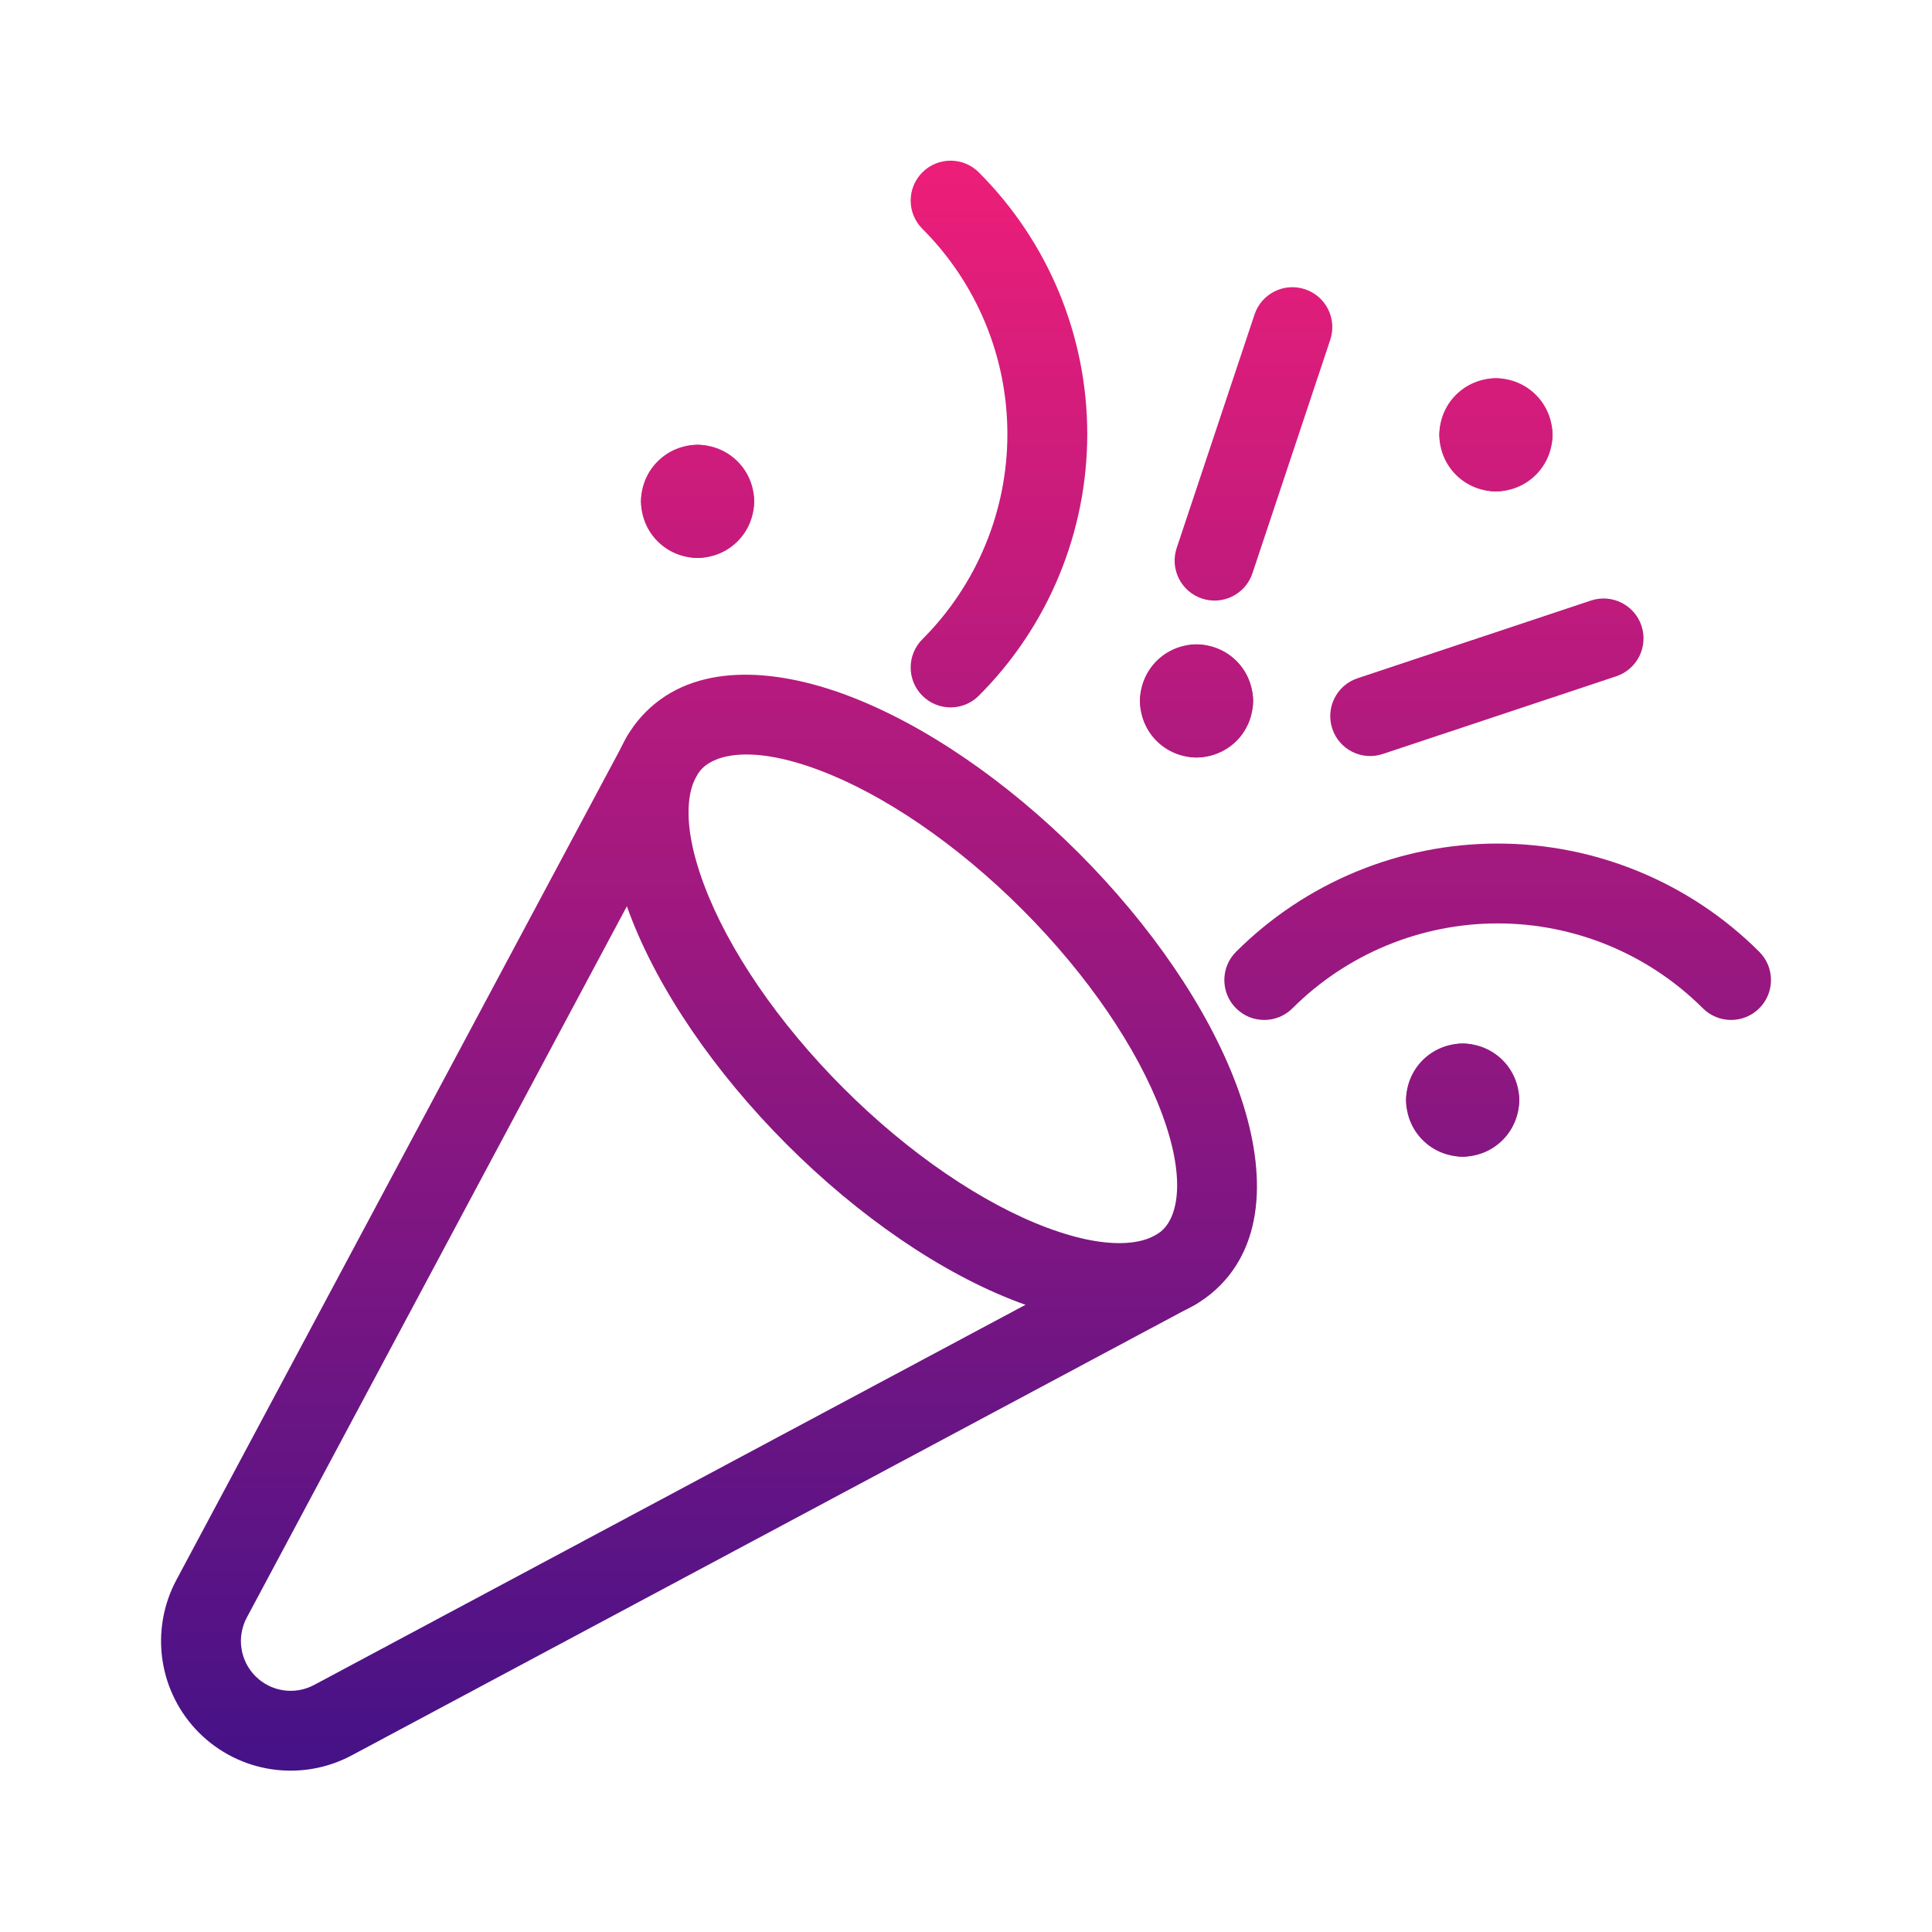
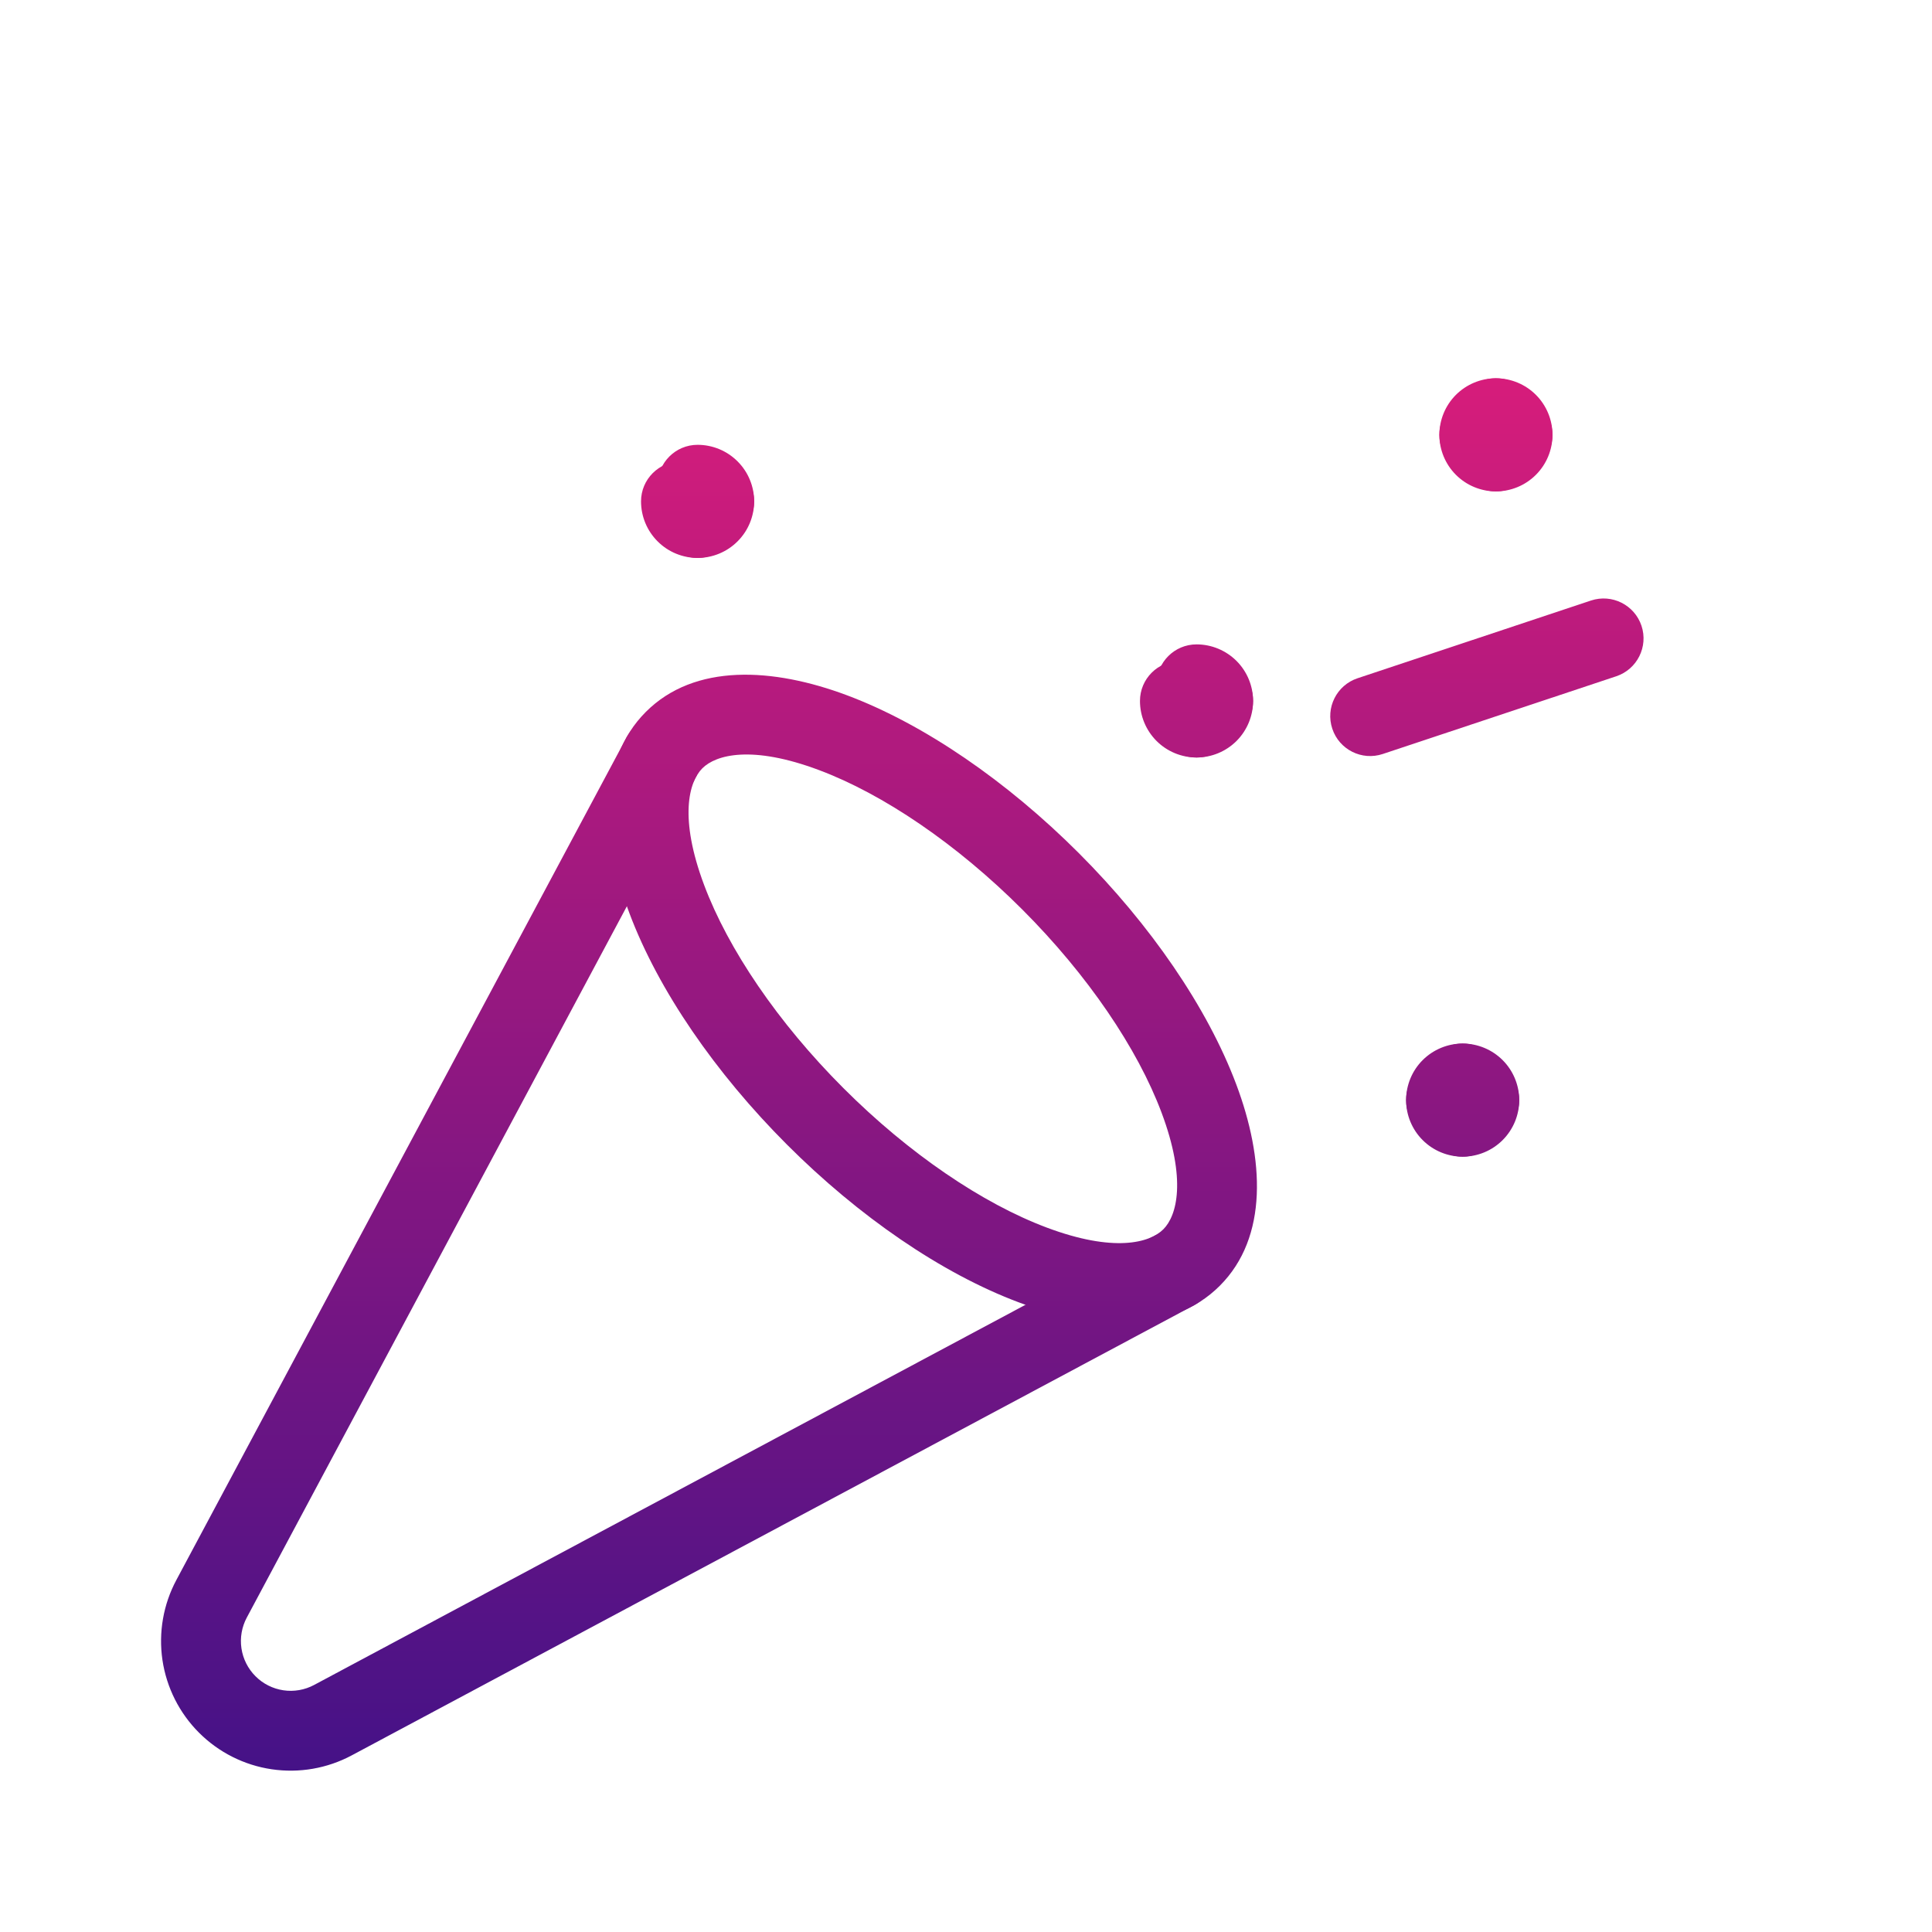
<svg xmlns="http://www.w3.org/2000/svg" width="64" height="64" viewBox="0 0 64 64" fill="none">
-   <path fill-rule="evenodd" clip-rule="evenodd" d="M49.612 30.589C47.063 30.589 44.618 31.601 42.814 33.401C42.297 33.917 41.46 33.916 40.944 33.399C40.428 32.882 40.429 32.045 40.946 31.529C43.246 29.233 46.363 27.944 49.612 27.944C52.861 27.944 55.978 29.233 58.278 31.529C58.795 32.045 58.796 32.882 58.28 33.399C57.764 33.916 56.927 33.917 56.41 33.401C54.606 31.601 52.161 30.589 49.612 30.589Z" fill="url(#paint0_linear_1172_2465)" />
-   <path fill-rule="evenodd" clip-rule="evenodd" d="M30.554 5.71C31.07 5.193 31.908 5.193 32.424 5.71C33.563 6.848 34.467 8.199 35.083 9.686C35.699 11.174 36.017 12.768 36.017 14.378C36.017 15.988 35.699 17.582 35.083 19.07C34.467 20.557 33.563 21.909 32.424 23.047C31.908 23.563 31.07 23.563 30.554 23.046C30.038 22.53 30.038 21.692 30.555 21.176C31.448 20.283 32.156 19.224 32.639 18.057C33.123 16.891 33.371 15.641 33.371 14.378C33.371 13.116 33.123 11.865 32.639 10.699C32.156 9.533 31.448 8.473 30.555 7.58C30.038 7.064 30.038 6.227 30.554 5.71Z" fill="url(#paint1_linear_1172_2465)" />
  <path fill-rule="evenodd" clip-rule="evenodd" d="M54.377 20.731C54.607 21.424 54.232 22.172 53.539 22.403L45.806 24.977C45.113 25.208 44.364 24.833 44.134 24.14C43.903 23.447 44.278 22.698 44.971 22.468L52.704 19.893C53.397 19.663 54.146 20.038 54.377 20.731Z" fill="url(#paint2_linear_1172_2465)" />
-   <path fill-rule="evenodd" clip-rule="evenodd" d="M43.231 9.582C43.924 9.813 44.298 10.562 44.067 11.255L41.489 18.99C41.258 19.683 40.509 20.058 39.816 19.827C39.123 19.596 38.748 18.847 38.979 18.154L41.558 10.418C41.789 9.725 42.538 9.351 43.231 9.582Z" fill="url(#paint3_linear_1172_2465)" />
  <path fill-rule="evenodd" clip-rule="evenodd" d="M21.786 16.057C21.786 15.327 22.378 14.735 23.108 14.735C23.605 14.735 24.082 14.932 24.433 15.284C24.785 15.635 24.982 16.111 24.982 16.608C24.982 17.339 24.39 17.931 23.659 17.931C23.152 17.931 22.712 17.646 22.49 17.227C22.071 17.005 21.786 16.564 21.786 16.057Z" fill="url(#paint4_linear_1172_2465)" />
-   <path fill-rule="evenodd" clip-rule="evenodd" d="M23.727 17.227C24.146 17.005 24.431 16.564 24.431 16.057C24.431 15.327 23.839 14.735 23.108 14.735C22.611 14.735 22.135 14.932 21.784 15.284C21.432 15.635 21.235 16.111 21.235 16.608C21.235 17.339 21.827 17.931 22.557 17.931C23.064 17.931 23.505 17.646 23.727 17.227Z" fill="url(#paint5_linear_1172_2465)" />
  <path fill-rule="evenodd" clip-rule="evenodd" d="M23.727 15.99C23.505 15.571 23.064 15.286 22.557 15.286C21.827 15.286 21.235 15.878 21.235 16.608C21.235 17.105 21.432 17.582 21.784 17.933C22.135 18.285 22.611 18.482 23.108 18.482C23.839 18.482 24.431 17.89 24.431 17.159C24.431 16.652 24.146 16.212 23.727 15.99Z" fill="url(#paint6_linear_1172_2465)" />
  <path fill-rule="evenodd" clip-rule="evenodd" d="M23.659 15.286C24.39 15.286 24.982 15.878 24.982 16.608C24.982 17.105 24.785 17.582 24.433 17.933C24.082 18.285 23.605 18.482 23.108 18.482C22.378 18.482 21.786 17.89 21.786 17.159C21.786 16.652 22.071 16.212 22.49 15.99C22.712 15.571 23.152 15.286 23.659 15.286Z" fill="url(#paint7_linear_1172_2465)" />
  <path fill-rule="evenodd" clip-rule="evenodd" d="M38.314 22.669C38.314 21.938 38.907 21.346 39.637 21.346C40.134 21.346 40.61 21.544 40.962 21.895C41.313 22.246 41.51 22.723 41.51 23.22C41.51 23.95 40.918 24.542 40.188 24.542C39.681 24.542 39.24 24.257 39.019 23.838C38.6 23.616 38.314 23.176 38.314 22.669Z" fill="url(#paint8_linear_1172_2465)" />
-   <path fill-rule="evenodd" clip-rule="evenodd" d="M40.255 23.838C40.674 23.616 40.959 23.176 40.959 22.669C40.959 21.938 40.367 21.346 39.637 21.346C39.14 21.346 38.663 21.544 38.312 21.895C37.961 22.246 37.763 22.723 37.763 23.22C37.763 23.95 38.355 24.542 39.086 24.542C39.593 24.542 40.033 24.257 40.255 23.838Z" fill="url(#paint9_linear_1172_2465)" />
  <path fill-rule="evenodd" clip-rule="evenodd" d="M40.255 22.601C40.033 22.183 39.593 21.897 39.086 21.897C38.355 21.897 37.763 22.489 37.763 23.22C37.763 23.717 37.961 24.193 38.312 24.545C38.663 24.896 39.14 25.093 39.637 25.093C40.367 25.093 40.959 24.501 40.959 23.771C40.959 23.264 40.674 22.823 40.255 22.601Z" fill="url(#paint10_linear_1172_2465)" />
  <path fill-rule="evenodd" clip-rule="evenodd" d="M40.188 21.897C40.918 21.897 41.51 22.489 41.51 23.22C41.51 23.717 41.313 24.193 40.962 24.545C40.61 24.896 40.134 25.093 39.637 25.093C38.907 25.093 38.314 24.501 38.314 23.771C38.314 23.264 38.6 22.823 39.019 22.601C39.24 22.183 39.681 21.897 40.188 21.897Z" fill="url(#paint11_linear_1172_2465)" />
  <path fill-rule="evenodd" clip-rule="evenodd" d="M47.13 35.892C47.13 35.161 47.722 34.569 48.452 34.569C48.949 34.569 49.425 34.767 49.777 35.118C50.128 35.469 50.326 35.946 50.326 36.443C50.326 37.173 49.733 37.765 49.003 37.765C48.496 37.765 48.056 37.48 47.834 37.061C47.415 36.839 47.13 36.399 47.13 35.892Z" fill="url(#paint12_linear_1172_2465)" />
  <path fill-rule="evenodd" clip-rule="evenodd" d="M49.071 37.061C49.489 36.839 49.775 36.399 49.775 35.892C49.775 35.161 49.183 34.569 48.452 34.569C47.955 34.569 47.479 34.767 47.127 35.118C46.776 35.469 46.579 35.946 46.579 36.443C46.579 37.173 47.171 37.765 47.901 37.765C48.408 37.765 48.849 37.48 49.071 37.061Z" fill="url(#paint13_linear_1172_2465)" />
  <path fill-rule="evenodd" clip-rule="evenodd" d="M49.071 35.824C48.849 35.405 48.408 35.12 47.901 35.12C47.171 35.12 46.579 35.712 46.579 36.443C46.579 36.94 46.776 37.416 47.127 37.767C47.479 38.119 47.955 38.316 48.452 38.316C49.183 38.316 49.775 37.724 49.775 36.994C49.775 36.487 49.489 36.046 49.071 35.824Z" fill="url(#paint14_linear_1172_2465)" />
  <path fill-rule="evenodd" clip-rule="evenodd" d="M49.003 35.12C49.733 35.12 50.326 35.712 50.326 36.443C50.326 36.94 50.128 37.416 49.777 37.767C49.425 38.119 48.949 38.316 48.452 38.316C47.722 38.316 47.13 37.724 47.13 36.994C47.13 36.487 47.415 36.046 47.834 35.824C48.056 35.405 48.496 35.12 49.003 35.12Z" fill="url(#paint15_linear_1172_2465)" />
  <path fill-rule="evenodd" clip-rule="evenodd" d="M48.231 13.854C48.231 13.123 48.824 12.531 49.554 12.531C50.051 12.531 50.528 12.729 50.879 13.08C51.23 13.431 51.428 13.908 51.428 14.405C51.428 15.135 50.835 15.727 50.105 15.727C49.598 15.727 49.158 15.442 48.936 15.023C48.517 14.801 48.231 14.361 48.231 13.854Z" fill="url(#paint16_linear_1172_2465)" />
  <path fill-rule="evenodd" clip-rule="evenodd" d="M50.172 15.023C50.591 14.801 50.877 14.361 50.877 13.854C50.877 13.123 50.285 12.531 49.554 12.531C49.057 12.531 48.581 12.729 48.229 13.08C47.878 13.431 47.681 13.908 47.681 14.405C47.681 15.135 48.273 15.727 49.003 15.727C49.51 15.727 49.95 15.442 50.172 15.023Z" fill="url(#paint17_linear_1172_2465)" />
  <path fill-rule="evenodd" clip-rule="evenodd" d="M50.172 13.786C49.95 13.367 49.51 13.082 49.003 13.082C48.273 13.082 47.681 13.674 47.681 14.405C47.681 14.902 47.878 15.378 48.229 15.729C48.581 16.081 49.057 16.278 49.554 16.278C50.285 16.278 50.877 15.686 50.877 14.956C50.877 14.448 50.591 14.008 50.172 13.786Z" fill="url(#paint18_linear_1172_2465)" />
  <path fill-rule="evenodd" clip-rule="evenodd" d="M50.105 13.082C50.835 13.082 51.428 13.674 51.428 14.405C51.428 14.902 51.23 15.378 50.879 15.729C50.527 16.081 50.051 16.278 49.554 16.278C48.824 16.278 48.231 15.686 48.231 14.956C48.231 14.448 48.517 14.008 48.936 13.786C49.158 13.367 49.598 13.082 50.105 13.082Z" fill="url(#paint19_linear_1172_2465)" />
  <path fill-rule="evenodd" clip-rule="evenodd" d="M20.848 30.245C19.927 27.791 19.781 25.195 21.396 23.581C23.01 21.966 25.605 22.113 28.06 23.033C30.618 23.992 33.363 25.886 35.733 28.256C38.102 30.626 39.996 33.37 40.955 35.928C41.876 38.383 42.022 40.978 40.407 42.593C38.793 44.207 36.198 44.061 33.743 43.14C31.185 42.181 28.44 40.288 26.071 37.918C23.701 35.548 21.807 32.803 20.848 30.245ZM23.266 25.451C22.814 25.903 22.492 27.096 23.325 29.317C24.119 31.435 25.764 33.871 27.941 36.047C30.117 38.224 32.554 39.869 34.672 40.664C36.893 41.497 38.085 41.175 38.537 40.722C38.989 40.27 39.311 39.078 38.478 36.857C37.684 34.739 36.039 32.303 33.862 30.126C31.686 27.95 29.25 26.304 27.131 25.51C24.91 24.677 23.718 24.999 23.266 25.451Z" fill="url(#paint20_linear_1172_2465)" />
  <path fill-rule="evenodd" clip-rule="evenodd" d="M22.542 23.891C23.186 24.235 23.429 25.037 23.085 25.681L8.176 53.583C8.009 53.895 7.946 54.254 7.998 54.603C8.05 54.953 8.213 55.277 8.463 55.527C8.713 55.778 9.037 55.941 9.387 55.993C9.736 56.045 10.094 55.983 10.406 55.816L38.308 40.905C38.953 40.56 39.754 40.804 40.098 41.448C40.442 42.092 40.199 42.893 39.555 43.238L11.653 58.148C11.653 58.148 11.653 58.148 11.653 58.148C10.841 58.583 9.91 58.744 8.998 58.609C8.087 58.474 7.243 58.049 6.592 57.397C5.941 56.746 5.516 55.902 5.381 54.99C5.247 54.079 5.409 53.148 5.844 52.336L20.752 24.434C21.096 23.79 21.897 23.547 22.542 23.891Z" fill="url(#paint21_linear_1172_2465)" />
  <defs>
    <linearGradient id="paint0_linear_1172_2465" x1="32.001" y1="5.322" x2="32.001" y2="58.656" gradientUnits="userSpaceOnUse">
      <stop stop-color="#ED1E79" />
      <stop offset="1" stop-color="#451287" />
    </linearGradient>
    <linearGradient id="paint1_linear_1172_2465" x1="32.001" y1="5.322" x2="32.001" y2="58.656" gradientUnits="userSpaceOnUse">
      <stop stop-color="#ED1E79" />
      <stop offset="1" stop-color="#451287" />
    </linearGradient>
    <linearGradient id="paint2_linear_1172_2465" x1="32.001" y1="5.322" x2="32.001" y2="58.656" gradientUnits="userSpaceOnUse">
      <stop stop-color="#ED1E79" />
      <stop offset="1" stop-color="#451287" />
    </linearGradient>
    <linearGradient id="paint3_linear_1172_2465" x1="32.001" y1="5.322" x2="32.001" y2="58.656" gradientUnits="userSpaceOnUse">
      <stop stop-color="#ED1E79" />
      <stop offset="1" stop-color="#451287" />
    </linearGradient>
    <linearGradient id="paint4_linear_1172_2465" x1="32.001" y1="5.322" x2="32.001" y2="58.656" gradientUnits="userSpaceOnUse">
      <stop stop-color="#ED1E79" />
      <stop offset="1" stop-color="#451287" />
    </linearGradient>
    <linearGradient id="paint5_linear_1172_2465" x1="32.001" y1="5.322" x2="32.001" y2="58.656" gradientUnits="userSpaceOnUse">
      <stop stop-color="#ED1E79" />
      <stop offset="1" stop-color="#451287" />
    </linearGradient>
    <linearGradient id="paint6_linear_1172_2465" x1="32.001" y1="5.322" x2="32.001" y2="58.656" gradientUnits="userSpaceOnUse">
      <stop stop-color="#ED1E79" />
      <stop offset="1" stop-color="#451287" />
    </linearGradient>
    <linearGradient id="paint7_linear_1172_2465" x1="32.001" y1="5.322" x2="32.001" y2="58.656" gradientUnits="userSpaceOnUse">
      <stop stop-color="#ED1E79" />
      <stop offset="1" stop-color="#451287" />
    </linearGradient>
    <linearGradient id="paint8_linear_1172_2465" x1="32.001" y1="5.322" x2="32.001" y2="58.656" gradientUnits="userSpaceOnUse">
      <stop stop-color="#ED1E79" />
      <stop offset="1" stop-color="#451287" />
    </linearGradient>
    <linearGradient id="paint9_linear_1172_2465" x1="32.001" y1="5.322" x2="32.001" y2="58.656" gradientUnits="userSpaceOnUse">
      <stop stop-color="#ED1E79" />
      <stop offset="1" stop-color="#451287" />
    </linearGradient>
    <linearGradient id="paint10_linear_1172_2465" x1="32.001" y1="5.322" x2="32.001" y2="58.656" gradientUnits="userSpaceOnUse">
      <stop stop-color="#ED1E79" />
      <stop offset="1" stop-color="#451287" />
    </linearGradient>
    <linearGradient id="paint11_linear_1172_2465" x1="32.001" y1="5.322" x2="32.001" y2="58.656" gradientUnits="userSpaceOnUse">
      <stop stop-color="#ED1E79" />
      <stop offset="1" stop-color="#451287" />
    </linearGradient>
    <linearGradient id="paint12_linear_1172_2465" x1="32.001" y1="5.322" x2="32.001" y2="58.656" gradientUnits="userSpaceOnUse">
      <stop stop-color="#ED1E79" />
      <stop offset="1" stop-color="#451287" />
    </linearGradient>
    <linearGradient id="paint13_linear_1172_2465" x1="32.001" y1="5.322" x2="32.001" y2="58.656" gradientUnits="userSpaceOnUse">
      <stop stop-color="#ED1E79" />
      <stop offset="1" stop-color="#451287" />
    </linearGradient>
    <linearGradient id="paint14_linear_1172_2465" x1="32.001" y1="5.322" x2="32.001" y2="58.656" gradientUnits="userSpaceOnUse">
      <stop stop-color="#ED1E79" />
      <stop offset="1" stop-color="#451287" />
    </linearGradient>
    <linearGradient id="paint15_linear_1172_2465" x1="32.001" y1="5.322" x2="32.001" y2="58.656" gradientUnits="userSpaceOnUse">
      <stop stop-color="#ED1E79" />
      <stop offset="1" stop-color="#451287" />
    </linearGradient>
    <linearGradient id="paint16_linear_1172_2465" x1="32.001" y1="5.322" x2="32.001" y2="58.656" gradientUnits="userSpaceOnUse">
      <stop stop-color="#ED1E79" />
      <stop offset="1" stop-color="#451287" />
    </linearGradient>
    <linearGradient id="paint17_linear_1172_2465" x1="32.001" y1="5.322" x2="32.001" y2="58.656" gradientUnits="userSpaceOnUse">
      <stop stop-color="#ED1E79" />
      <stop offset="1" stop-color="#451287" />
    </linearGradient>
    <linearGradient id="paint18_linear_1172_2465" x1="32.001" y1="5.322" x2="32.001" y2="58.656" gradientUnits="userSpaceOnUse">
      <stop stop-color="#ED1E79" />
      <stop offset="1" stop-color="#451287" />
    </linearGradient>
    <linearGradient id="paint19_linear_1172_2465" x1="32.001" y1="5.322" x2="32.001" y2="58.656" gradientUnits="userSpaceOnUse">
      <stop stop-color="#ED1E79" />
      <stop offset="1" stop-color="#451287" />
    </linearGradient>
    <linearGradient id="paint20_linear_1172_2465" x1="32.001" y1="5.322" x2="32.001" y2="58.656" gradientUnits="userSpaceOnUse">
      <stop stop-color="#ED1E79" />
      <stop offset="1" stop-color="#451287" />
    </linearGradient>
    <linearGradient id="paint21_linear_1172_2465" x1="32.001" y1="5.322" x2="32.001" y2="58.656" gradientUnits="userSpaceOnUse">
      <stop stop-color="#ED1E79" />
      <stop offset="1" stop-color="#451287" />
    </linearGradient>
  </defs>
</svg>